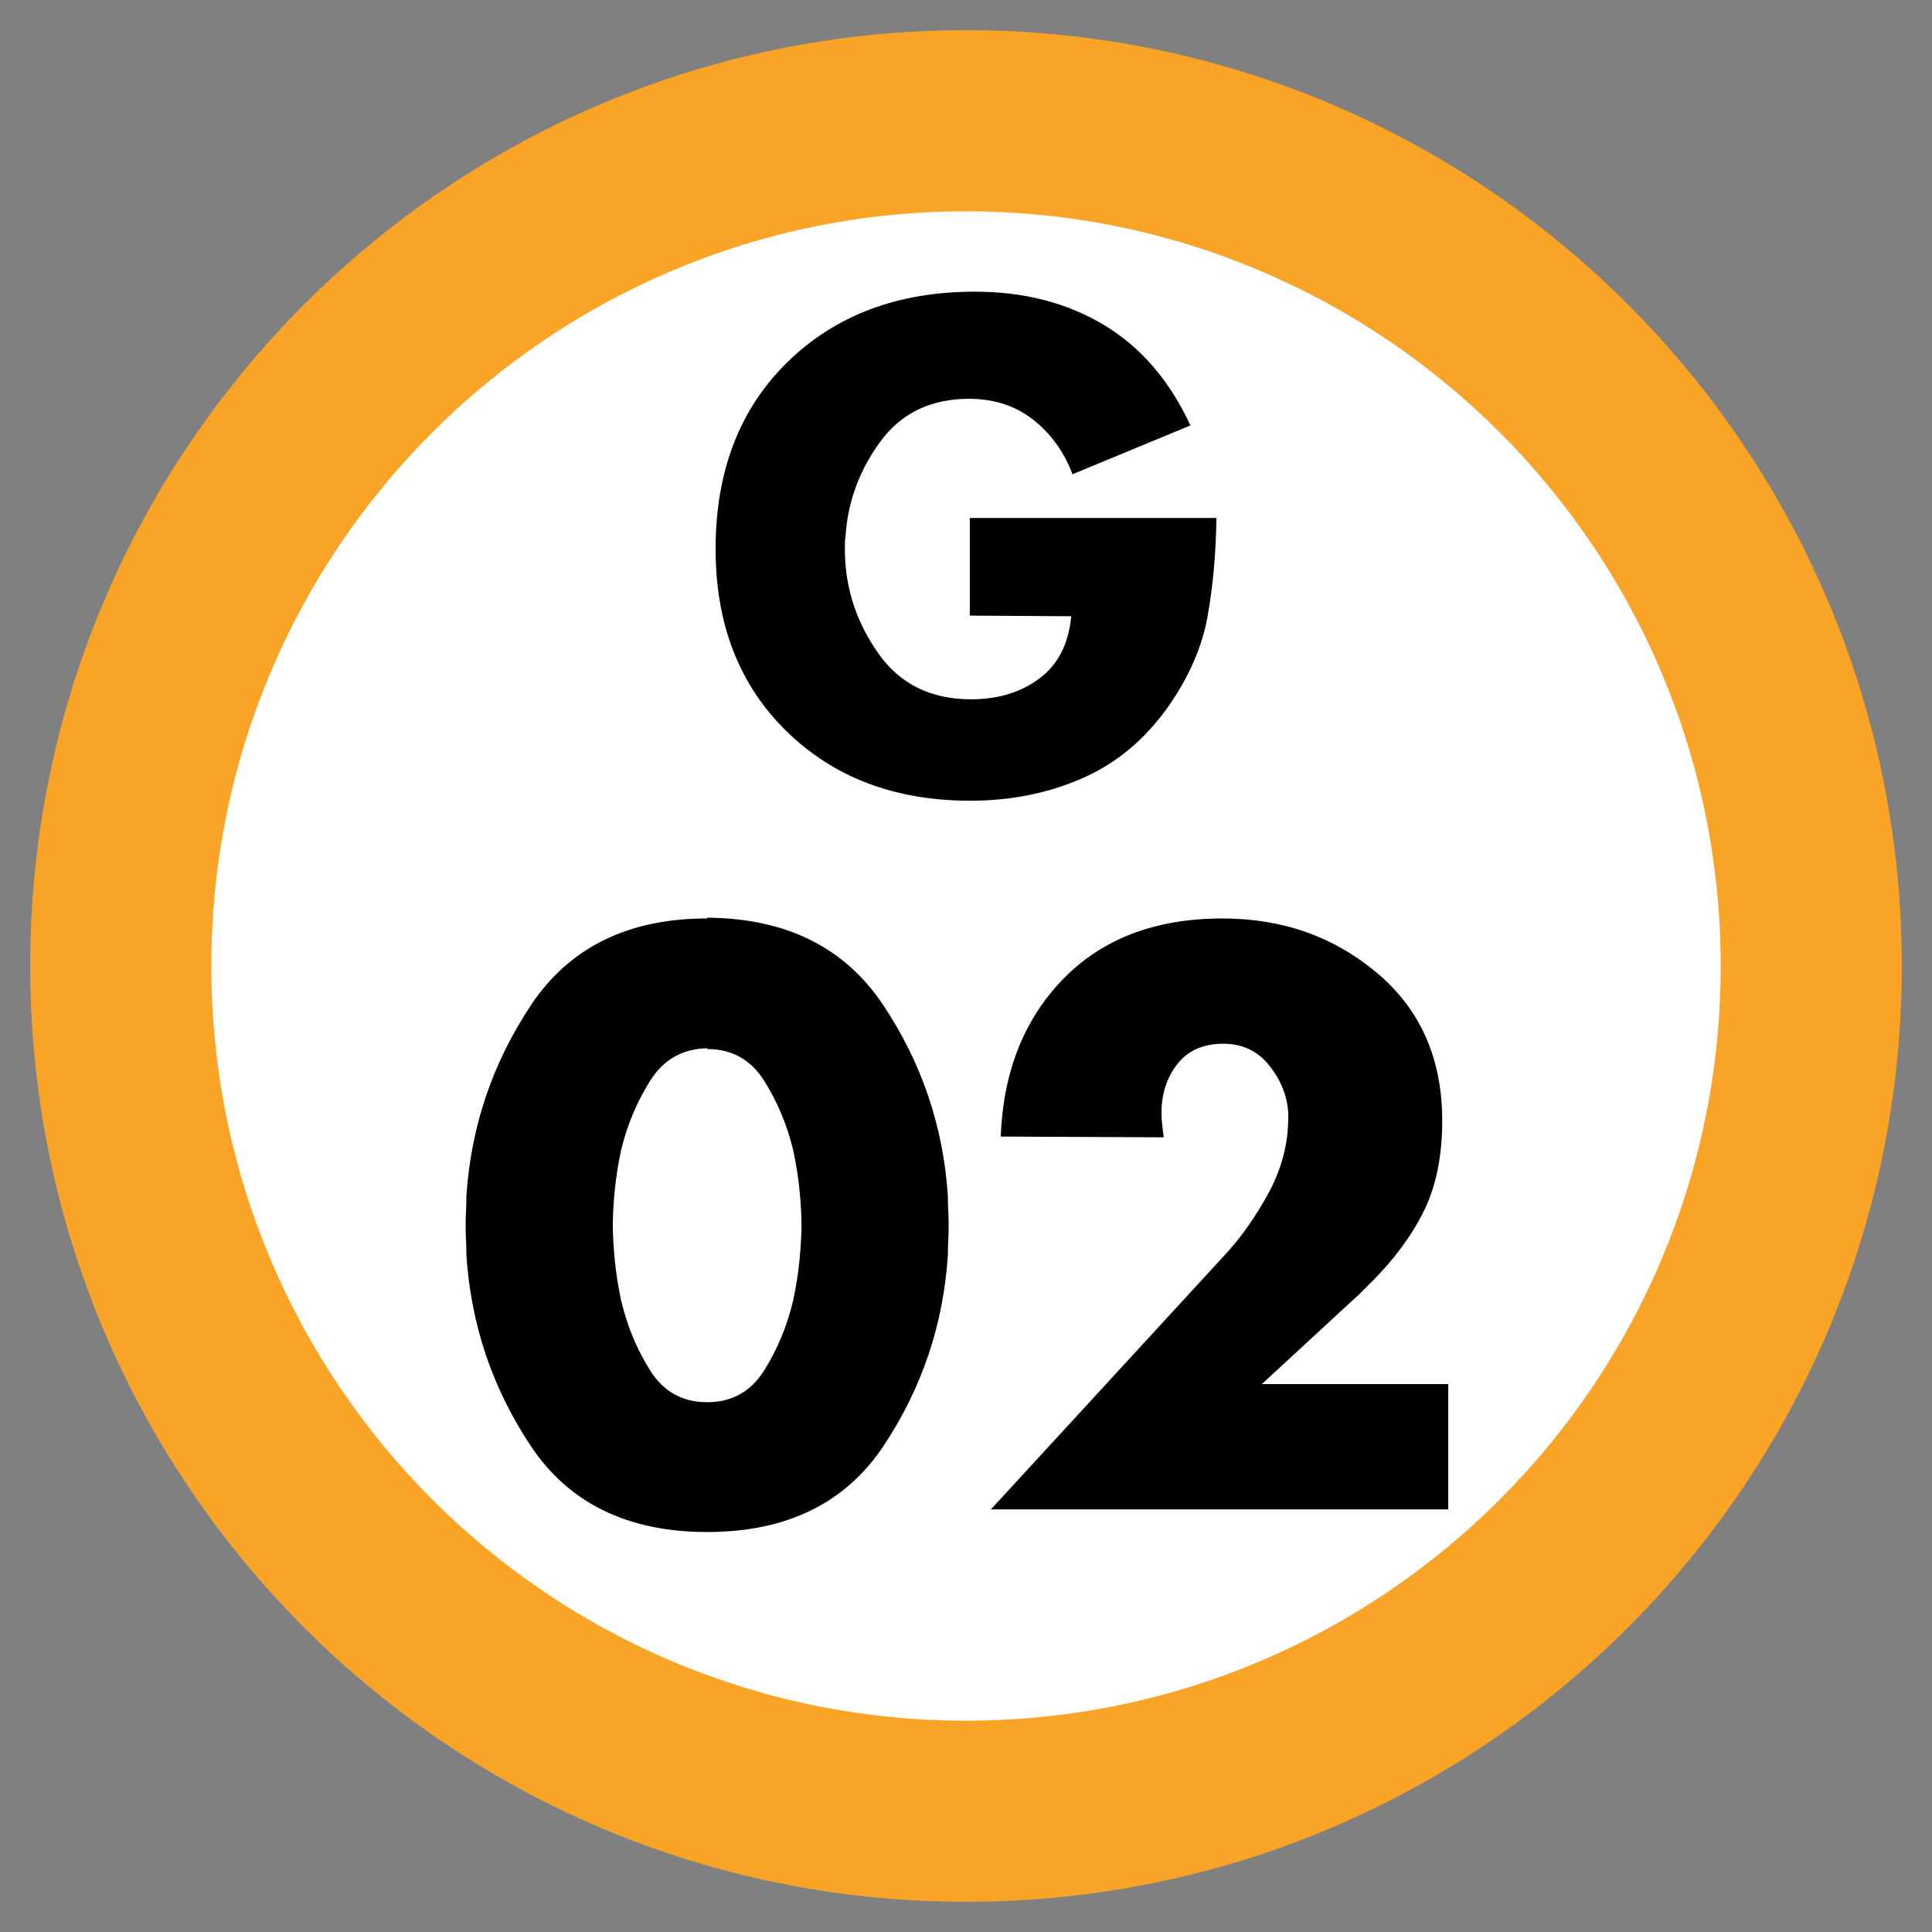
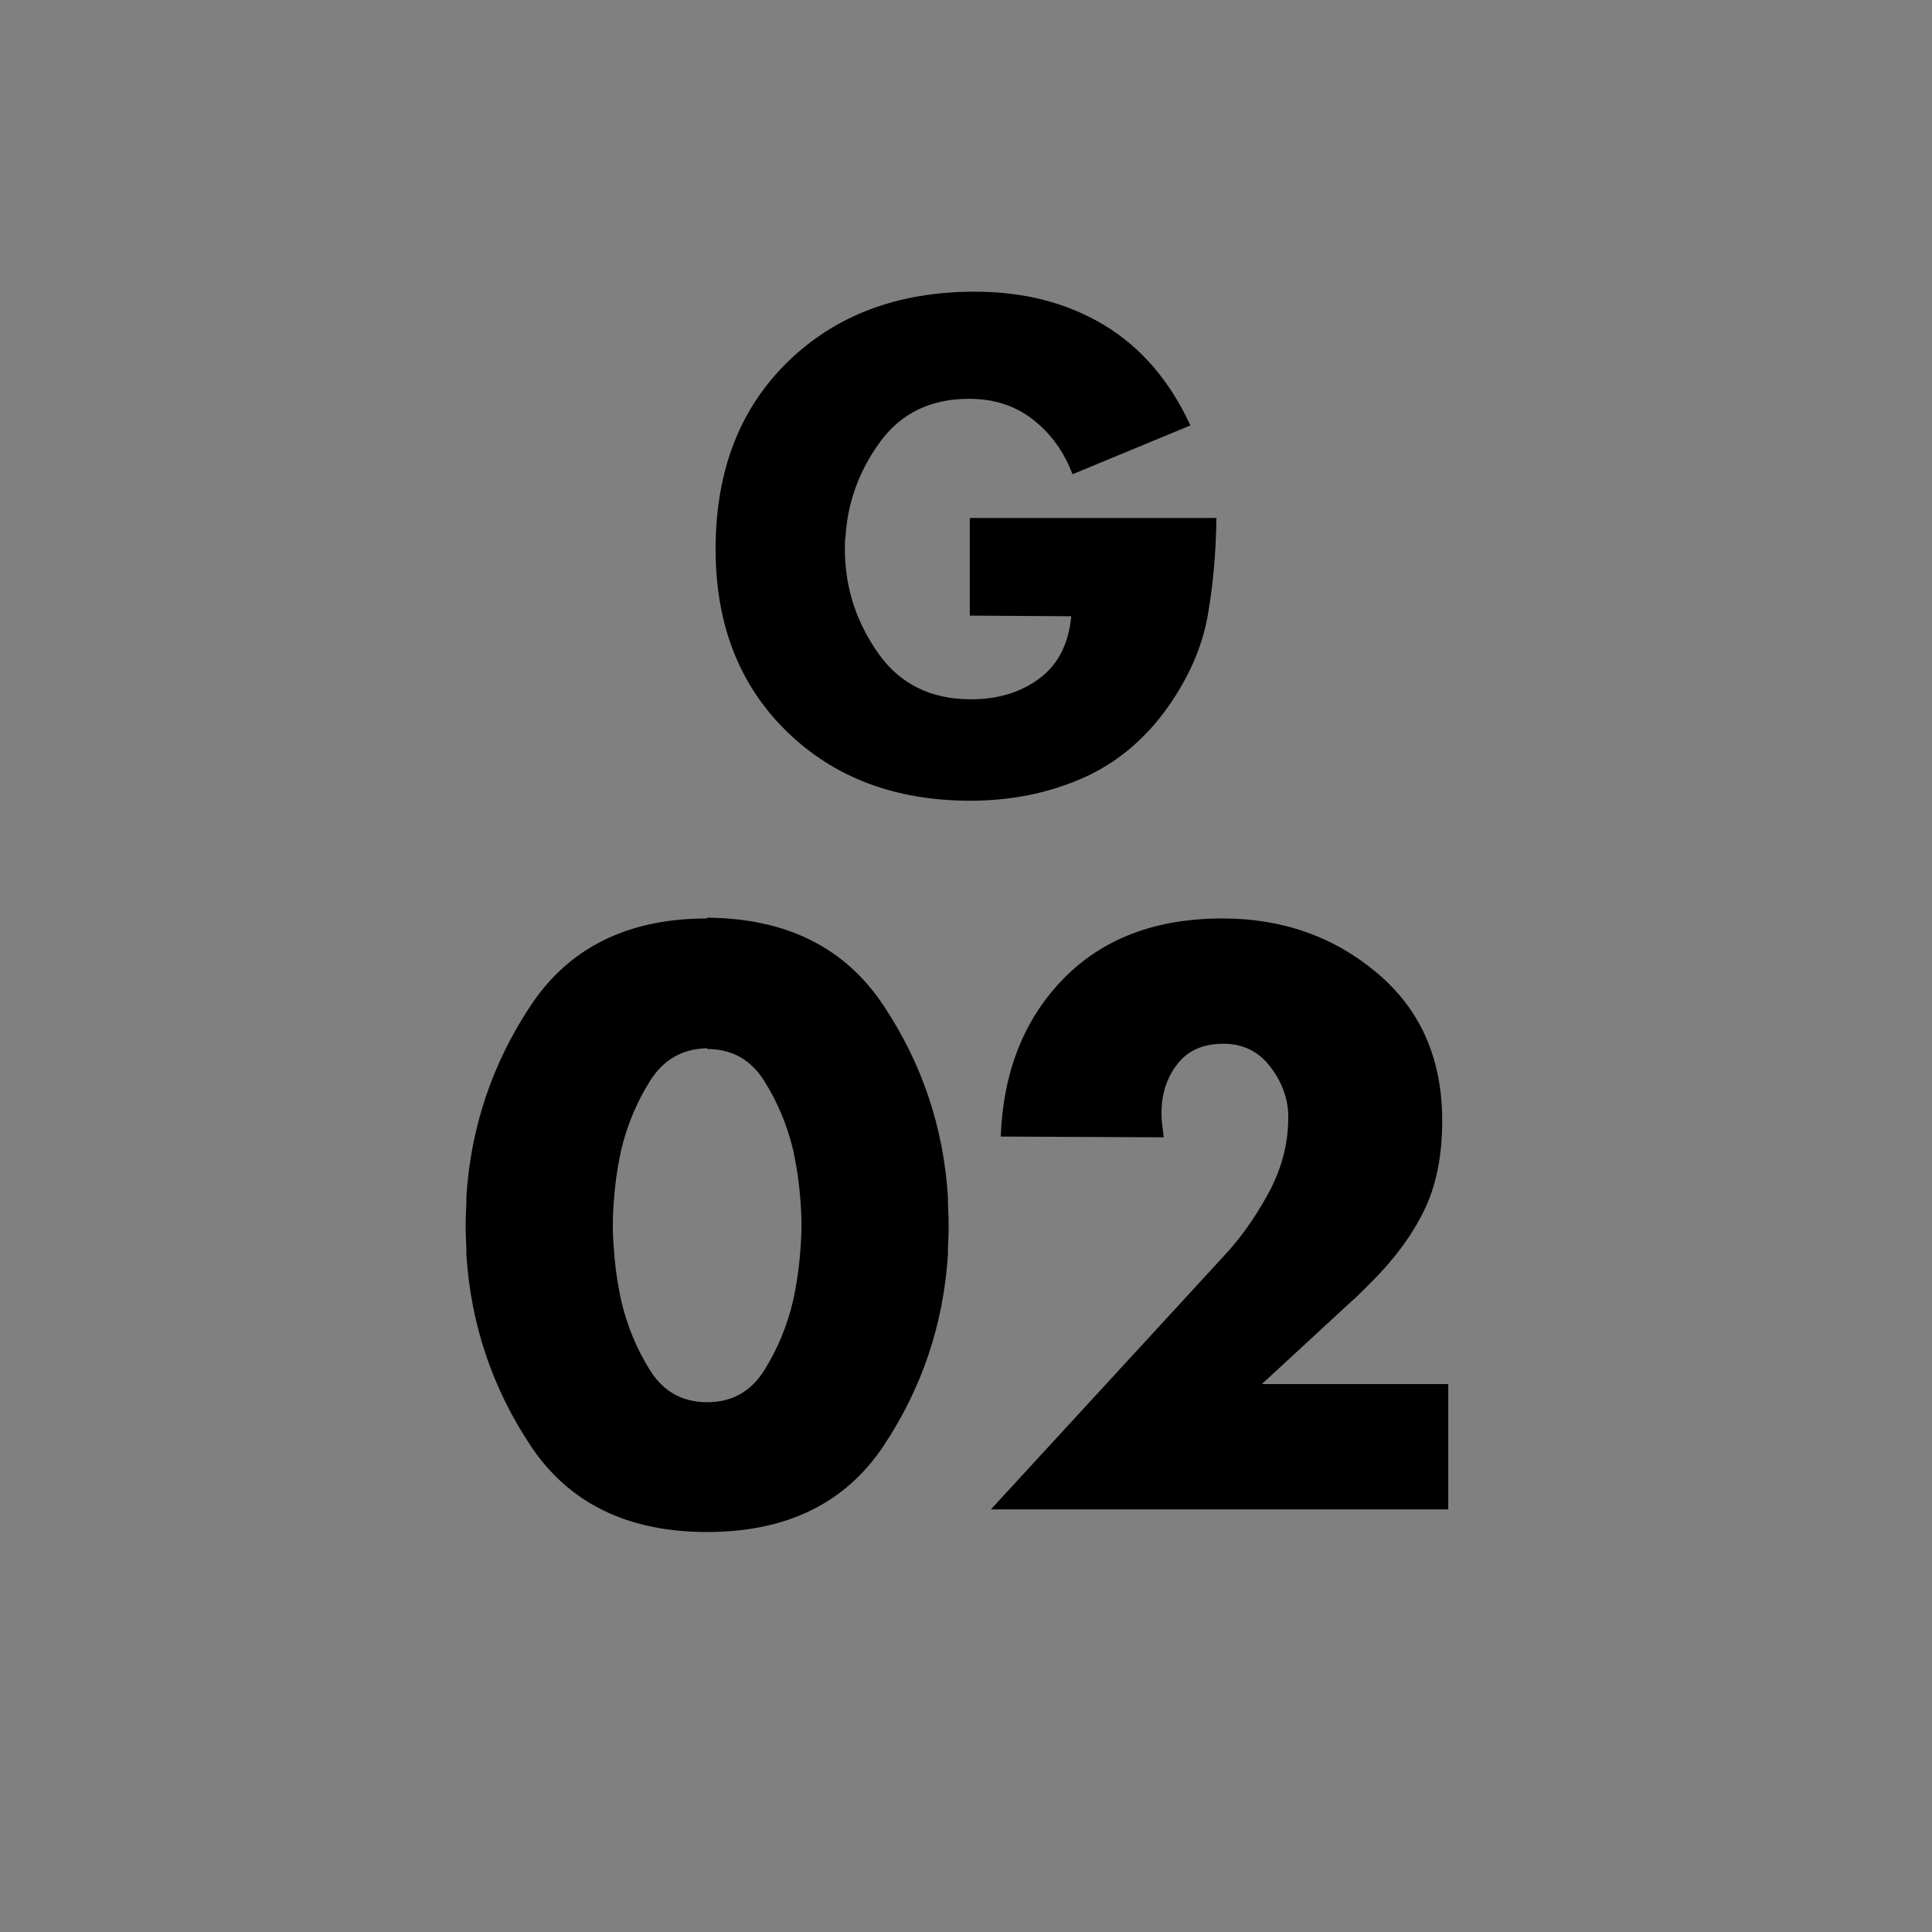
<svg xmlns="http://www.w3.org/2000/svg" width="64" height="64" viewBox="0 0 64 64">
  <rect x="0" y="0" width="64" height="64" fill="#808080" stroke="none" />
  <g fill="none" fill-rule="evenodd" transform="translate(1 1)">
-     <path fill="#FFF" d="M28,0 C43.464,-2.84068575e-15 56,12.536 56,28 C56,43.464 43.464,56 28,56 C12.536,56 1.8937905e-15,43.464 0,28 C-1.8937905e-15,12.536 12.536,2.84068575e-15 28,0 Z" transform="translate(3 3)" />
-     <path fill="#FAA427" d="M31,0 C48.121,0 62,13.879 62,31 C62,48.121 48.121,62 31,62 C13.879,62 0,48.121 0,31 C0,13.879 13.879,0 31,0 Z M31,6 C17.193,6 6,17.193 6,31 C6,44.807 17.193,56 31,56 C44.807,56 56,44.807 56,31 C56,17.193 44.807,6 31,6 Z" />
    <path fill="#000" d="M22.425 29.4C25.042 29.417 26.987 30.383 28.262 32.3 29.538 34.217 30.25 36.325 30.4 38.625 30.4 38.792 30.404 38.954 30.413 39.112 30.421 39.271 30.425 39.433 30.425 39.6 30.425 39.767 30.421 39.929 30.413 40.087 30.404 40.246 30.4 40.408 30.4 40.575 30.25 42.875 29.542 44.979 28.275 46.888 27.008 48.796 25.058 49.75 22.425 49.75 19.792 49.75 17.842 48.796 16.575 46.888 15.308 44.979 14.6 42.875 14.45 40.575 14.45 40.408 14.446 40.246 14.438 40.087 14.429 39.929 14.425 39.767 14.425 39.6 14.425 39.433 14.429 39.271 14.438 39.112 14.446 38.954 14.45 38.792 14.45 38.625 14.6 36.325 15.312 34.217 16.587 32.3 17.863 30.383 19.808 29.425 22.425 29.425L22.425 29.4zM22.425 33.725C21.608 33.742 20.979 34.1 20.538 34.8 20.096 35.5 19.775 36.267 19.575 37.1 19.475 37.567 19.404 38.017 19.363 38.45 19.321 38.883 19.3 39.258 19.3 39.575 19.3 39.892 19.321 40.271 19.363 40.712 19.404 41.154 19.475 41.608 19.575 42.075 19.775 42.925 20.096 43.7 20.538 44.4 20.979 45.1 21.608 45.45 22.425 45.45 23.242 45.45 23.871 45.1 24.312 44.4 24.754 43.7 25.075 42.925 25.275 42.075 25.375 41.608 25.446 41.154 25.488 40.712 25.529 40.271 25.55 39.892 25.55 39.575 25.55 39.258 25.529 38.883 25.488 38.45 25.446 38.017 25.375 37.567 25.275 37.1 25.075 36.267 24.754 35.5 24.312 34.8 23.871 34.1 23.242 33.75 22.425 33.75L22.425 33.725zM40.8 44.85L46.975 44.85 46.975 49 31.825 49 39.525 40.625C40.075 40.042 40.571 39.346 41.013 38.538 41.454 37.729 41.675 36.892 41.675 36.025L41.675 35.875C41.642 35.308 41.433 34.783 41.05 34.3 40.667 33.817 40.158 33.575 39.525 33.575 38.858 33.575 38.35 33.8 38 34.25 37.65 34.7 37.475 35.242 37.475 35.875 37.475 35.992 37.483 36.121 37.5 36.263 37.517 36.404 37.533 36.542 37.55 36.675L32.15 36.65C32.233 34.5 32.925 32.758 34.225 31.425 35.525 30.092 37.283 29.425 39.5 29.425 41.483 29.425 43.192 30.029 44.625 31.238 46.058 32.446 46.775 34.075 46.775 36.125 46.775 37.292 46.575 38.283 46.175 39.1 45.775 39.917 45.2 40.7 44.45 41.45L44.1 41.8C43.983 41.917 43.858 42.033 43.725 42.15L40.8 44.85zM31.126 16.159L39.295 16.159C39.281 17.321 39.183 18.409 39.001 19.424 38.819 20.44 38.378 21.444 37.678 22.438 36.908 23.516 35.96 24.3 34.833 24.79 33.705 25.28 32.477 25.525 31.147 25.525 28.655 25.525 26.625 24.759 25.057 23.226 23.489 21.692 22.705 19.68 22.705 17.188 22.705 14.612 23.499 12.547 25.088 10.993 26.678 9.439 28.746 8.662 31.294 8.662 32.918 8.662 34.342 9.029 35.568 9.764 36.793 10.5 37.748 11.609 38.434 13.093L34.528 14.71C34.248 13.968 33.814 13.366 33.226 12.904 32.638 12.442 31.931 12.211 31.105 12.211 29.831 12.211 28.848 12.687 28.154 13.639 27.461 14.591 27.08 15.634 27.01 16.768 26.996 16.838 26.989 16.911 26.989 16.988L26.989 17.335C27.017 18.539 27.388 19.645 28.102 20.653 28.816 21.661 29.838 22.165 31.168 22.165 32.064 22.165 32.82 21.934 33.436 21.472 34.052 21.01 34.402 20.324 34.486 19.414L31.126 19.393 31.126 16.159z" />
  </g>
</svg>